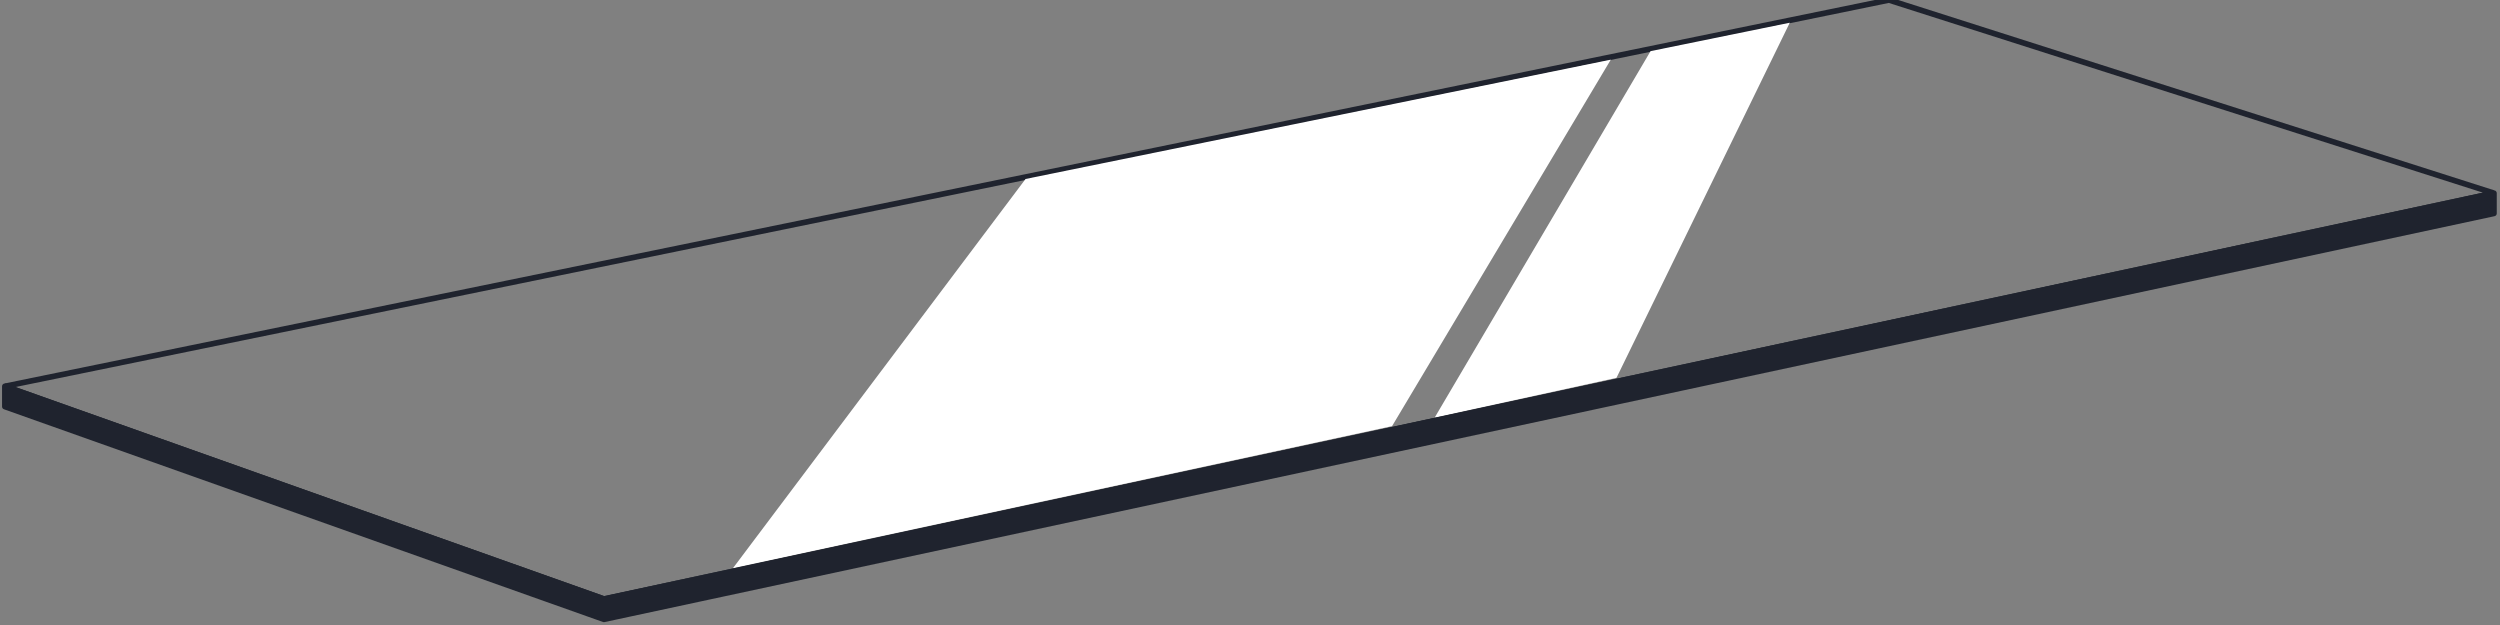
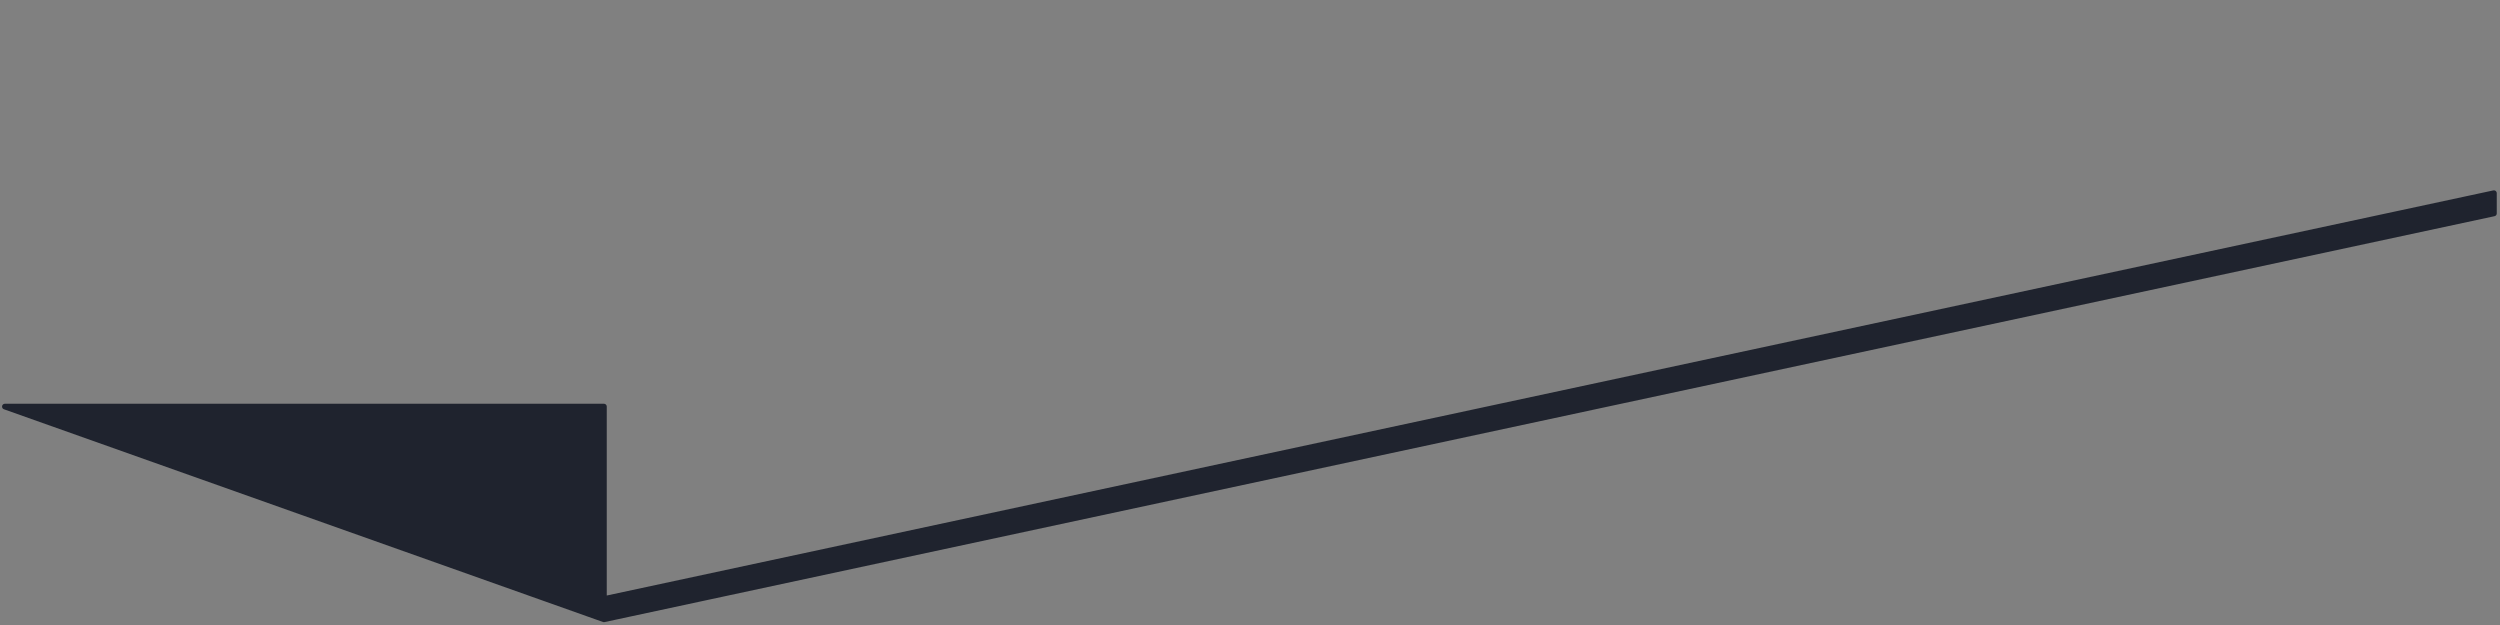
<svg xmlns="http://www.w3.org/2000/svg" width="440" height="110" viewBox="0 0 440 110" fill="none">
  <rect x="0" y="0" width="440" height="110" fill="#808080" stroke="none" />
  <g clip-path="url(#clip0_1_491)">
    <path d="M0.86 67.99L332.45 0L438.93 34L106.29 105.43L0.86 67.99Z" stroke="#1F232E" stroke-miterlimit="10" stroke-linejoin="round" />
-     <path d="M129 100L180.5 31.5L283.5 10.5L245 75L129 100Z" fill="white" />
    <path d="M252.5 73.5L290.5 9L315 4L284.5 66.5L252.5 73.5Z" fill="white" />
  </g>
-   <path d="M0.86 71.56L106.29 109L438.93 37.56V34L106.29 105.43L0.86 67.99V71.56Z" fill="#1F232E" stroke="#1F232E" stroke-miterlimit="10" stroke-linejoin="round" />
+   <path d="M0.86 71.56L106.29 109L438.93 37.56V34L106.29 105.43V71.56Z" fill="#1F232E" stroke="#1F232E" stroke-miterlimit="10" stroke-linejoin="round" />
  <defs>
    <clipPath id="clip0_1_491">
-       <rect width="438.07" height="105.43" fill="white" transform="translate(0.86)" />
-     </clipPath>
+       </clipPath>
  </defs>
</svg>